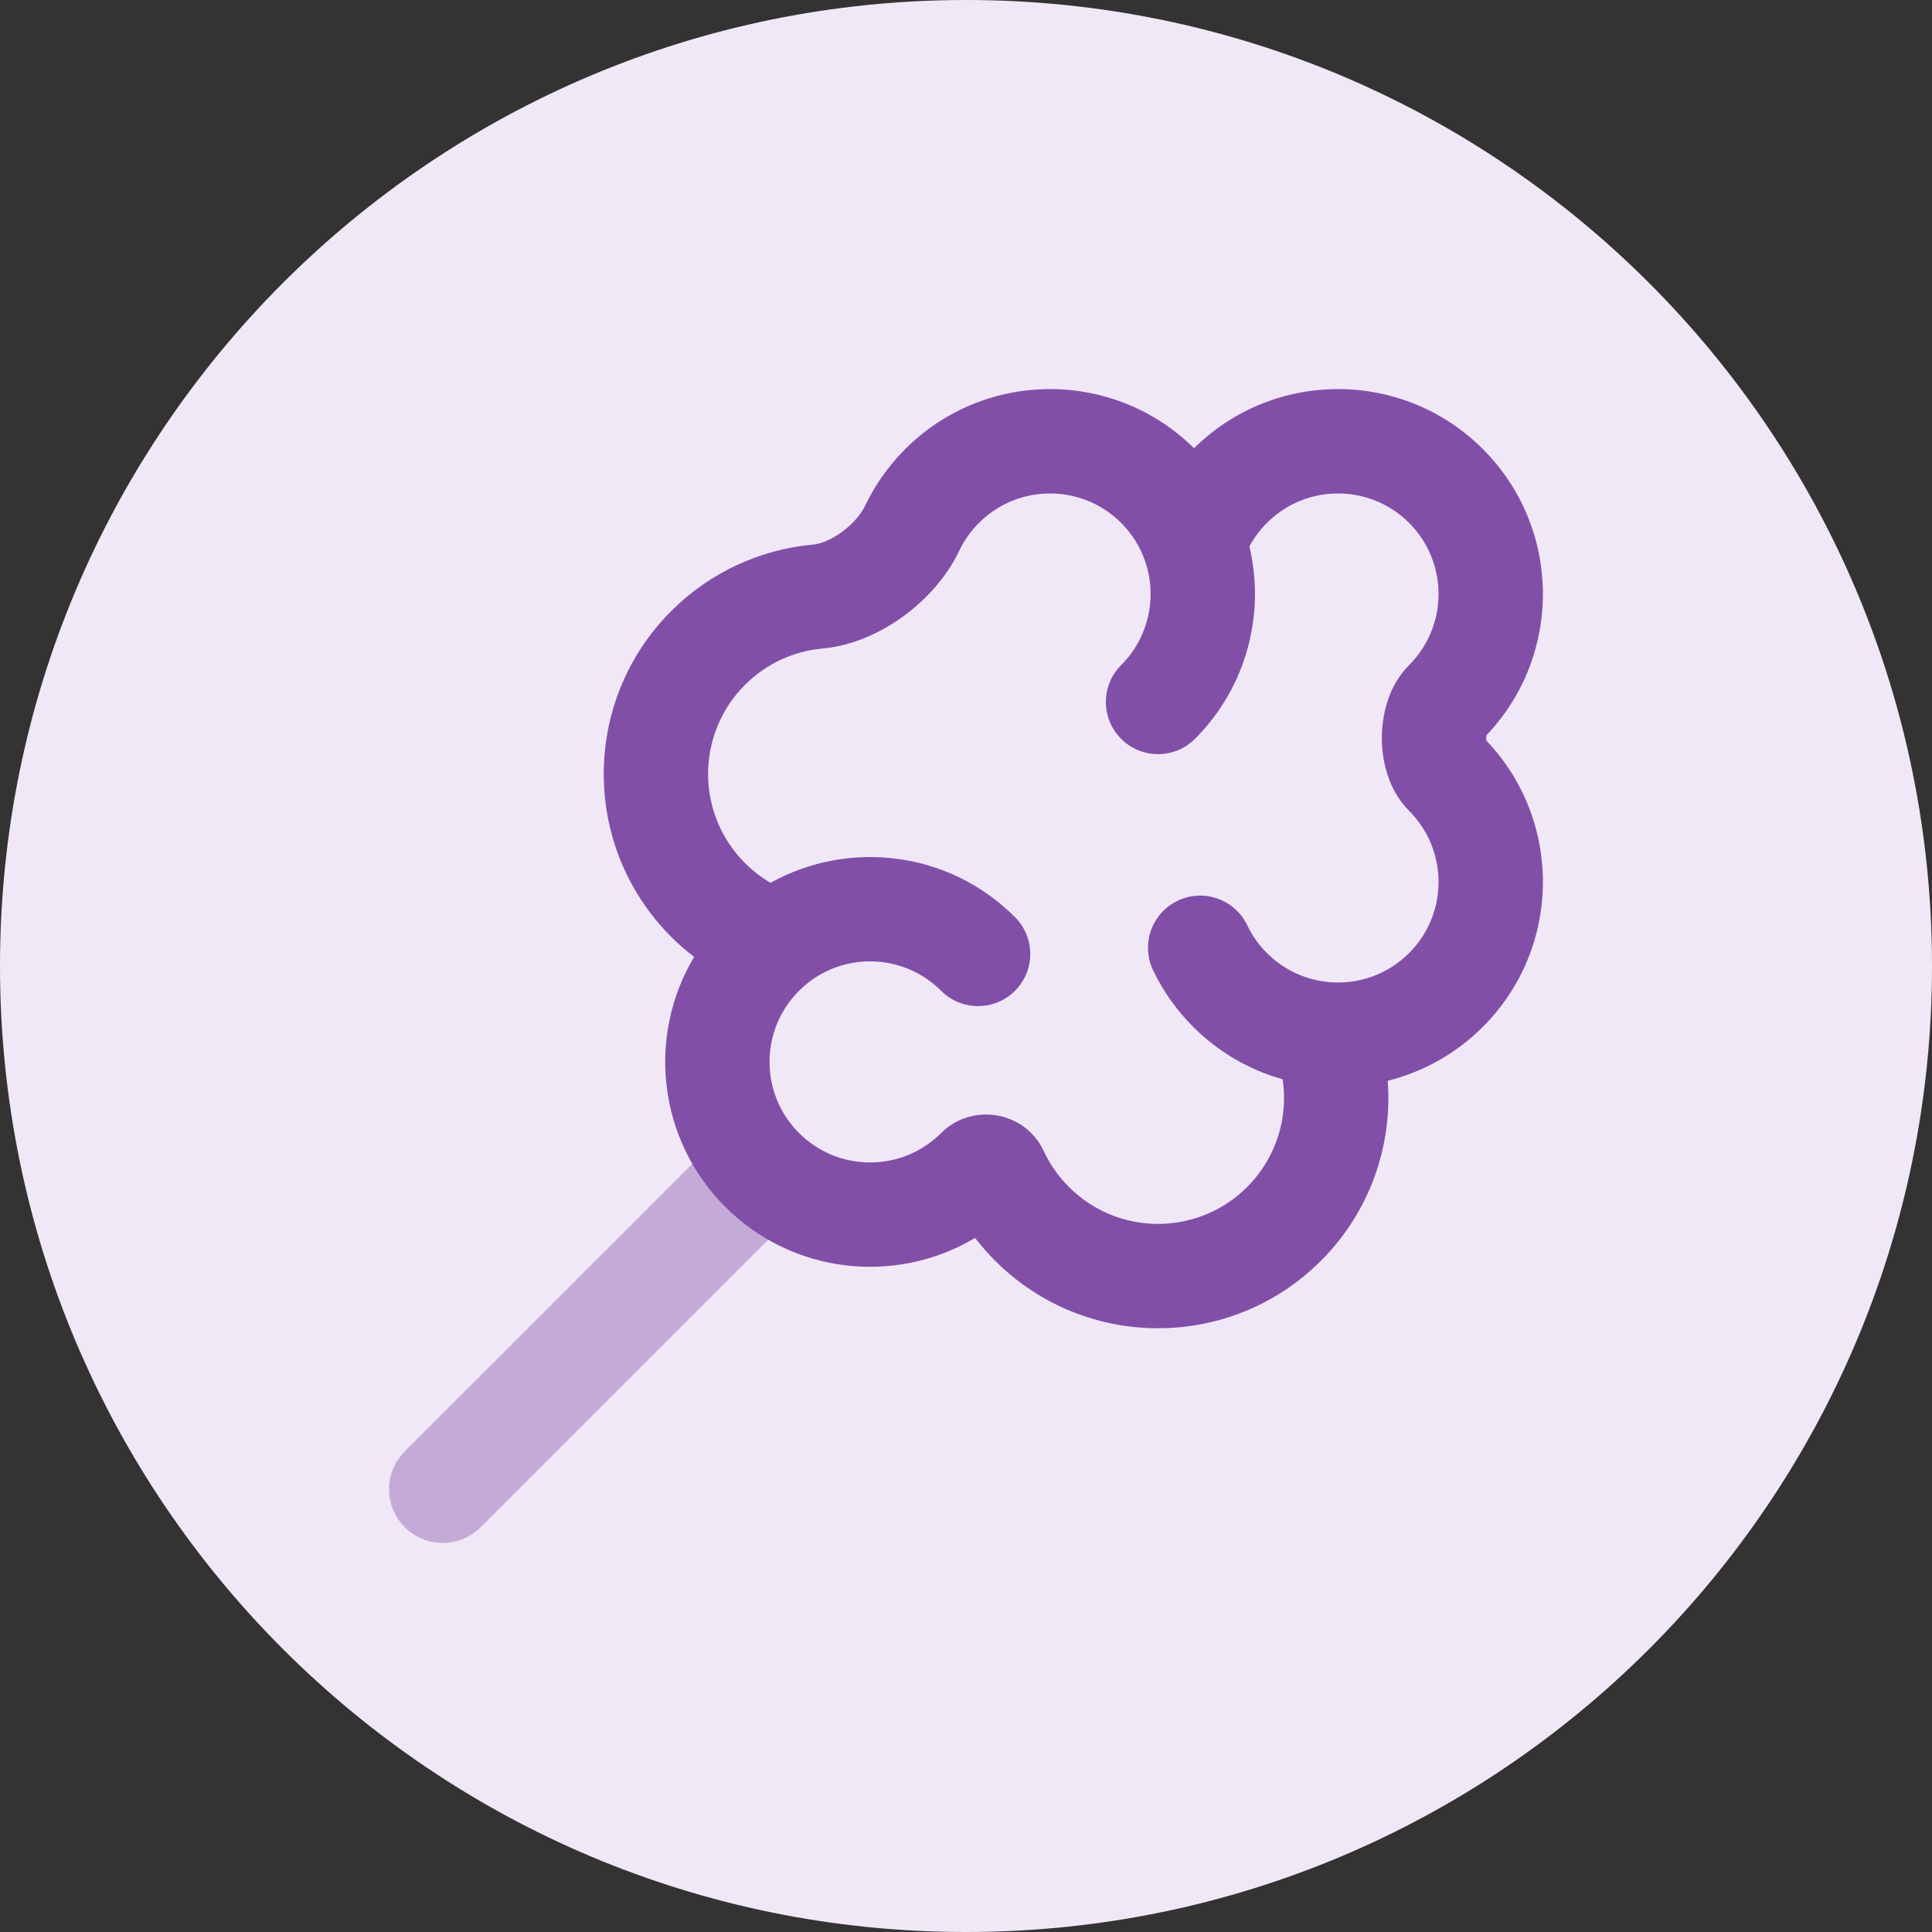
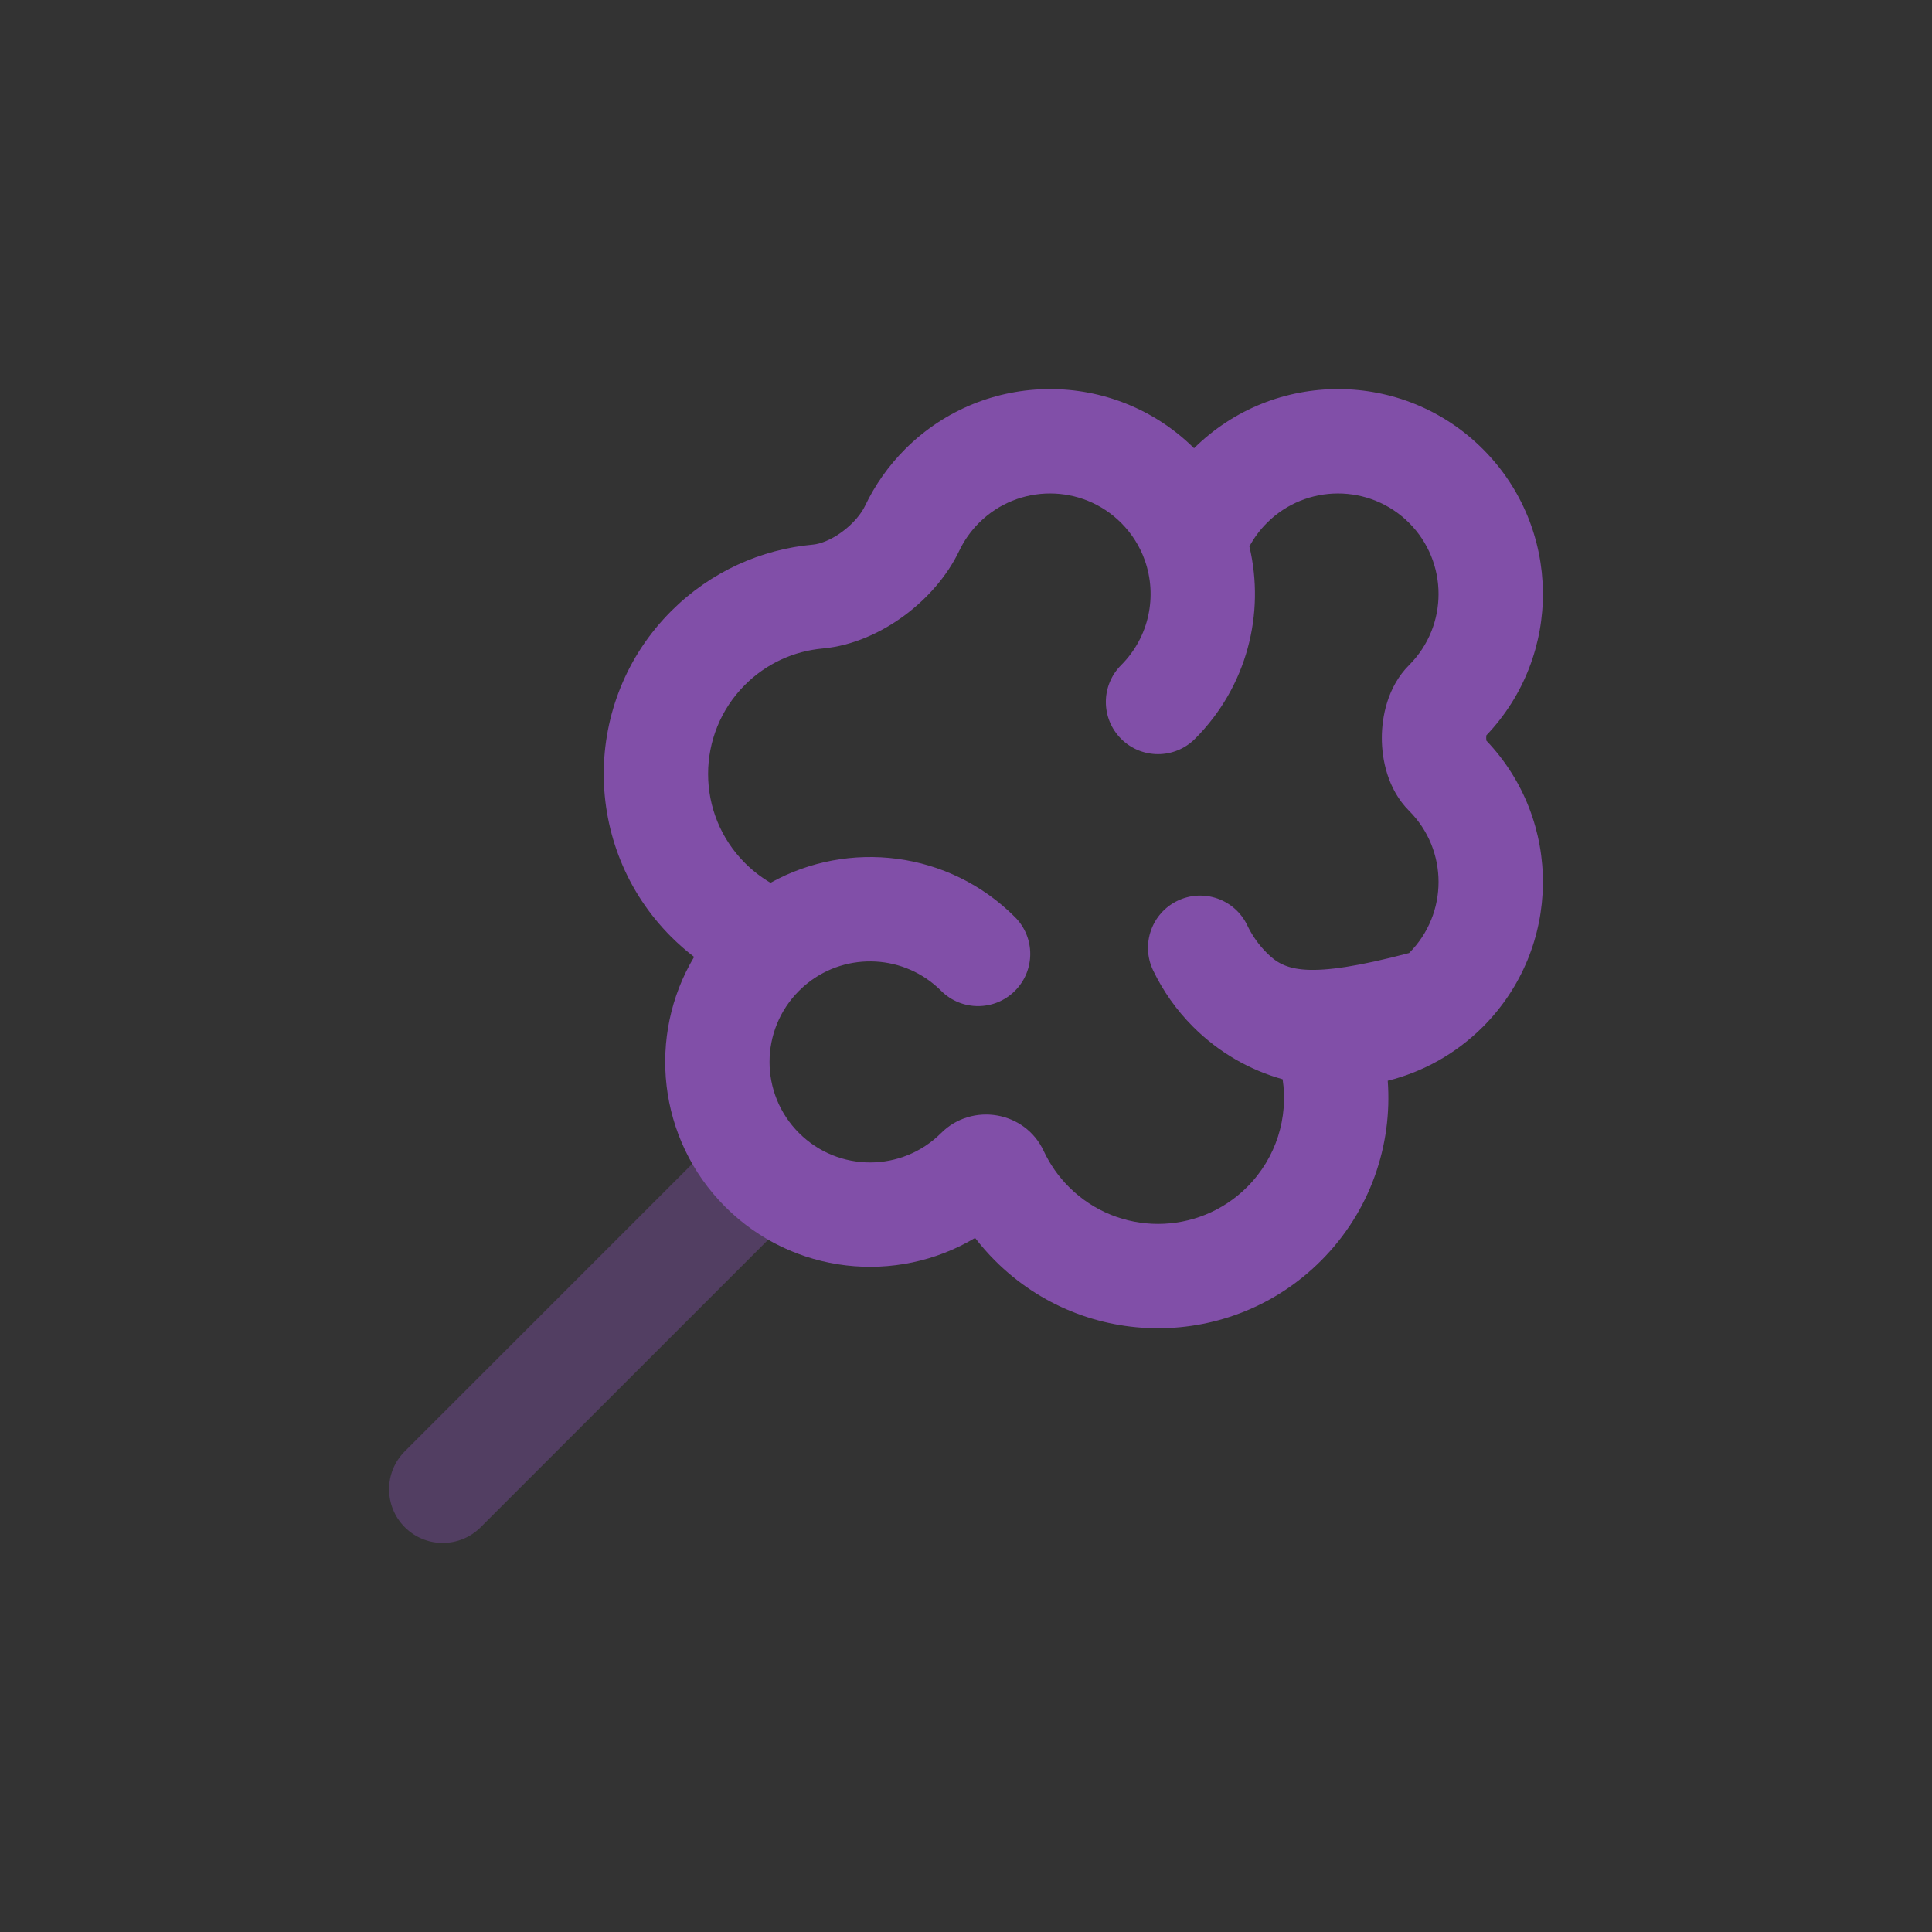
<svg xmlns="http://www.w3.org/2000/svg" width="48" height="48" viewBox="0 0 48 48" fill="none">
  <rect x="0" y="0" width="48" height="48" fill="#333333" stroke="none" />
-   <path d="M0 24C0 10.745 10.745 0 24 0C37.255 0 48 10.745 48 24C48 37.255 37.255 48 24 48C10.745 48 0 37.255 0 24Z" fill="#F1E8F7" />
  <path opacity="0.4" d="M19.943 29.943L11.943 37.943C11.422 38.464 10.578 38.464 10.057 37.943C9.536 37.422 9.536 36.578 10.057 36.058L18.057 28.058L19.943 29.943Z" fill="#814FA8" />
-   <path fill-rule="evenodd" clip-rule="evenodd" d="M29.666 11.136C27.676 9.17 24.47 9.177 22.489 11.158C22.069 11.578 21.736 12.056 21.492 12.567C21.399 12.763 21.201 13.008 20.922 13.213C20.641 13.419 20.376 13.514 20.203 13.53C18.917 13.646 17.66 14.198 16.676 15.182C14.441 17.417 14.441 21.041 16.676 23.276C16.857 23.456 17.047 23.622 17.245 23.774C16.076 25.729 16.334 28.299 18.018 29.983C19.701 31.666 22.271 31.924 24.226 30.756C24.378 30.953 24.544 31.143 24.725 31.324C26.96 33.559 30.583 33.559 32.818 31.324C34.045 30.097 34.597 28.453 34.478 26.851C35.344 26.635 36.165 26.188 36.842 25.511C38.801 23.552 38.83 20.394 36.928 18.4C36.925 18.381 36.924 18.358 36.924 18.335C36.924 18.311 36.925 18.289 36.928 18.27C38.83 16.276 38.801 13.117 36.842 11.158C34.862 9.177 31.655 9.17 29.666 11.136ZM24.322 12.991C25.298 12.016 26.879 12.016 27.855 12.991C28.128 13.265 28.324 13.584 28.443 13.922C28.755 14.804 28.556 15.822 27.855 16.524C27.348 17.03 27.348 17.851 27.855 18.357C28.361 18.863 29.182 18.863 29.688 18.357C30.986 17.059 31.435 15.236 31.041 13.577C31.153 13.367 31.298 13.17 31.477 12.991C32.452 12.016 34.033 12.016 35.009 12.991C35.984 13.967 35.984 15.548 35.009 16.524C34.469 17.064 34.331 17.813 34.331 18.335C34.331 18.856 34.469 19.605 35.009 20.145C35.984 21.121 35.984 22.703 35.009 23.678C34.465 24.222 33.734 24.463 33.02 24.4C32.456 24.35 31.908 24.11 31.477 23.678C31.268 23.47 31.106 23.237 30.988 22.989C30.679 22.343 29.905 22.069 29.259 22.378C28.613 22.687 28.34 23.46 28.648 24.107C28.892 24.616 29.224 25.092 29.643 25.511C30.283 26.151 31.053 26.586 31.867 26.814C32.009 27.763 31.713 28.762 30.985 29.491C29.762 30.713 27.78 30.713 26.558 29.491C26.29 29.223 26.082 28.92 25.932 28.599C25.466 27.597 24.145 27.388 23.383 28.149C22.408 29.125 20.826 29.125 19.851 28.149C18.875 27.174 18.875 25.593 19.851 24.617C19.92 24.547 19.993 24.483 20.067 24.424C21.047 23.646 22.477 23.711 23.383 24.617C23.889 25.123 24.71 25.123 25.216 24.617C25.723 24.111 25.723 23.29 25.216 22.784C23.571 21.138 21.081 20.855 19.144 21.933C18.918 21.801 18.704 21.637 18.509 21.442C17.287 20.22 17.287 18.238 18.509 17.015C19.049 16.476 19.733 16.176 20.437 16.112C21.195 16.043 21.9 15.711 22.457 15.302C23.016 14.891 23.524 14.33 23.833 13.682C23.951 13.434 24.113 13.2 24.322 12.991Z" fill="#814FA8" />
+   <path fill-rule="evenodd" clip-rule="evenodd" d="M29.666 11.136C27.676 9.17 24.47 9.177 22.489 11.158C22.069 11.578 21.736 12.056 21.492 12.567C21.399 12.763 21.201 13.008 20.922 13.213C20.641 13.419 20.376 13.514 20.203 13.53C18.917 13.646 17.66 14.198 16.676 15.182C14.441 17.417 14.441 21.041 16.676 23.276C16.857 23.456 17.047 23.622 17.245 23.774C16.076 25.729 16.334 28.299 18.018 29.983C19.701 31.666 22.271 31.924 24.226 30.756C24.378 30.953 24.544 31.143 24.725 31.324C26.96 33.559 30.583 33.559 32.818 31.324C34.045 30.097 34.597 28.453 34.478 26.851C35.344 26.635 36.165 26.188 36.842 25.511C38.801 23.552 38.83 20.394 36.928 18.4C36.925 18.381 36.924 18.358 36.924 18.335C36.924 18.311 36.925 18.289 36.928 18.27C38.83 16.276 38.801 13.117 36.842 11.158C34.862 9.177 31.655 9.17 29.666 11.136ZM24.322 12.991C25.298 12.016 26.879 12.016 27.855 12.991C28.128 13.265 28.324 13.584 28.443 13.922C28.755 14.804 28.556 15.822 27.855 16.524C27.348 17.03 27.348 17.851 27.855 18.357C28.361 18.863 29.182 18.863 29.688 18.357C30.986 17.059 31.435 15.236 31.041 13.577C31.153 13.367 31.298 13.17 31.477 12.991C32.452 12.016 34.033 12.016 35.009 12.991C35.984 13.967 35.984 15.548 35.009 16.524C34.469 17.064 34.331 17.813 34.331 18.335C34.331 18.856 34.469 19.605 35.009 20.145C35.984 21.121 35.984 22.703 35.009 23.678C32.456 24.35 31.908 24.11 31.477 23.678C31.268 23.47 31.106 23.237 30.988 22.989C30.679 22.343 29.905 22.069 29.259 22.378C28.613 22.687 28.34 23.46 28.648 24.107C28.892 24.616 29.224 25.092 29.643 25.511C30.283 26.151 31.053 26.586 31.867 26.814C32.009 27.763 31.713 28.762 30.985 29.491C29.762 30.713 27.78 30.713 26.558 29.491C26.29 29.223 26.082 28.92 25.932 28.599C25.466 27.597 24.145 27.388 23.383 28.149C22.408 29.125 20.826 29.125 19.851 28.149C18.875 27.174 18.875 25.593 19.851 24.617C19.92 24.547 19.993 24.483 20.067 24.424C21.047 23.646 22.477 23.711 23.383 24.617C23.889 25.123 24.71 25.123 25.216 24.617C25.723 24.111 25.723 23.29 25.216 22.784C23.571 21.138 21.081 20.855 19.144 21.933C18.918 21.801 18.704 21.637 18.509 21.442C17.287 20.22 17.287 18.238 18.509 17.015C19.049 16.476 19.733 16.176 20.437 16.112C21.195 16.043 21.9 15.711 22.457 15.302C23.016 14.891 23.524 14.33 23.833 13.682C23.951 13.434 24.113 13.2 24.322 12.991Z" fill="#814FA8" />
</svg>